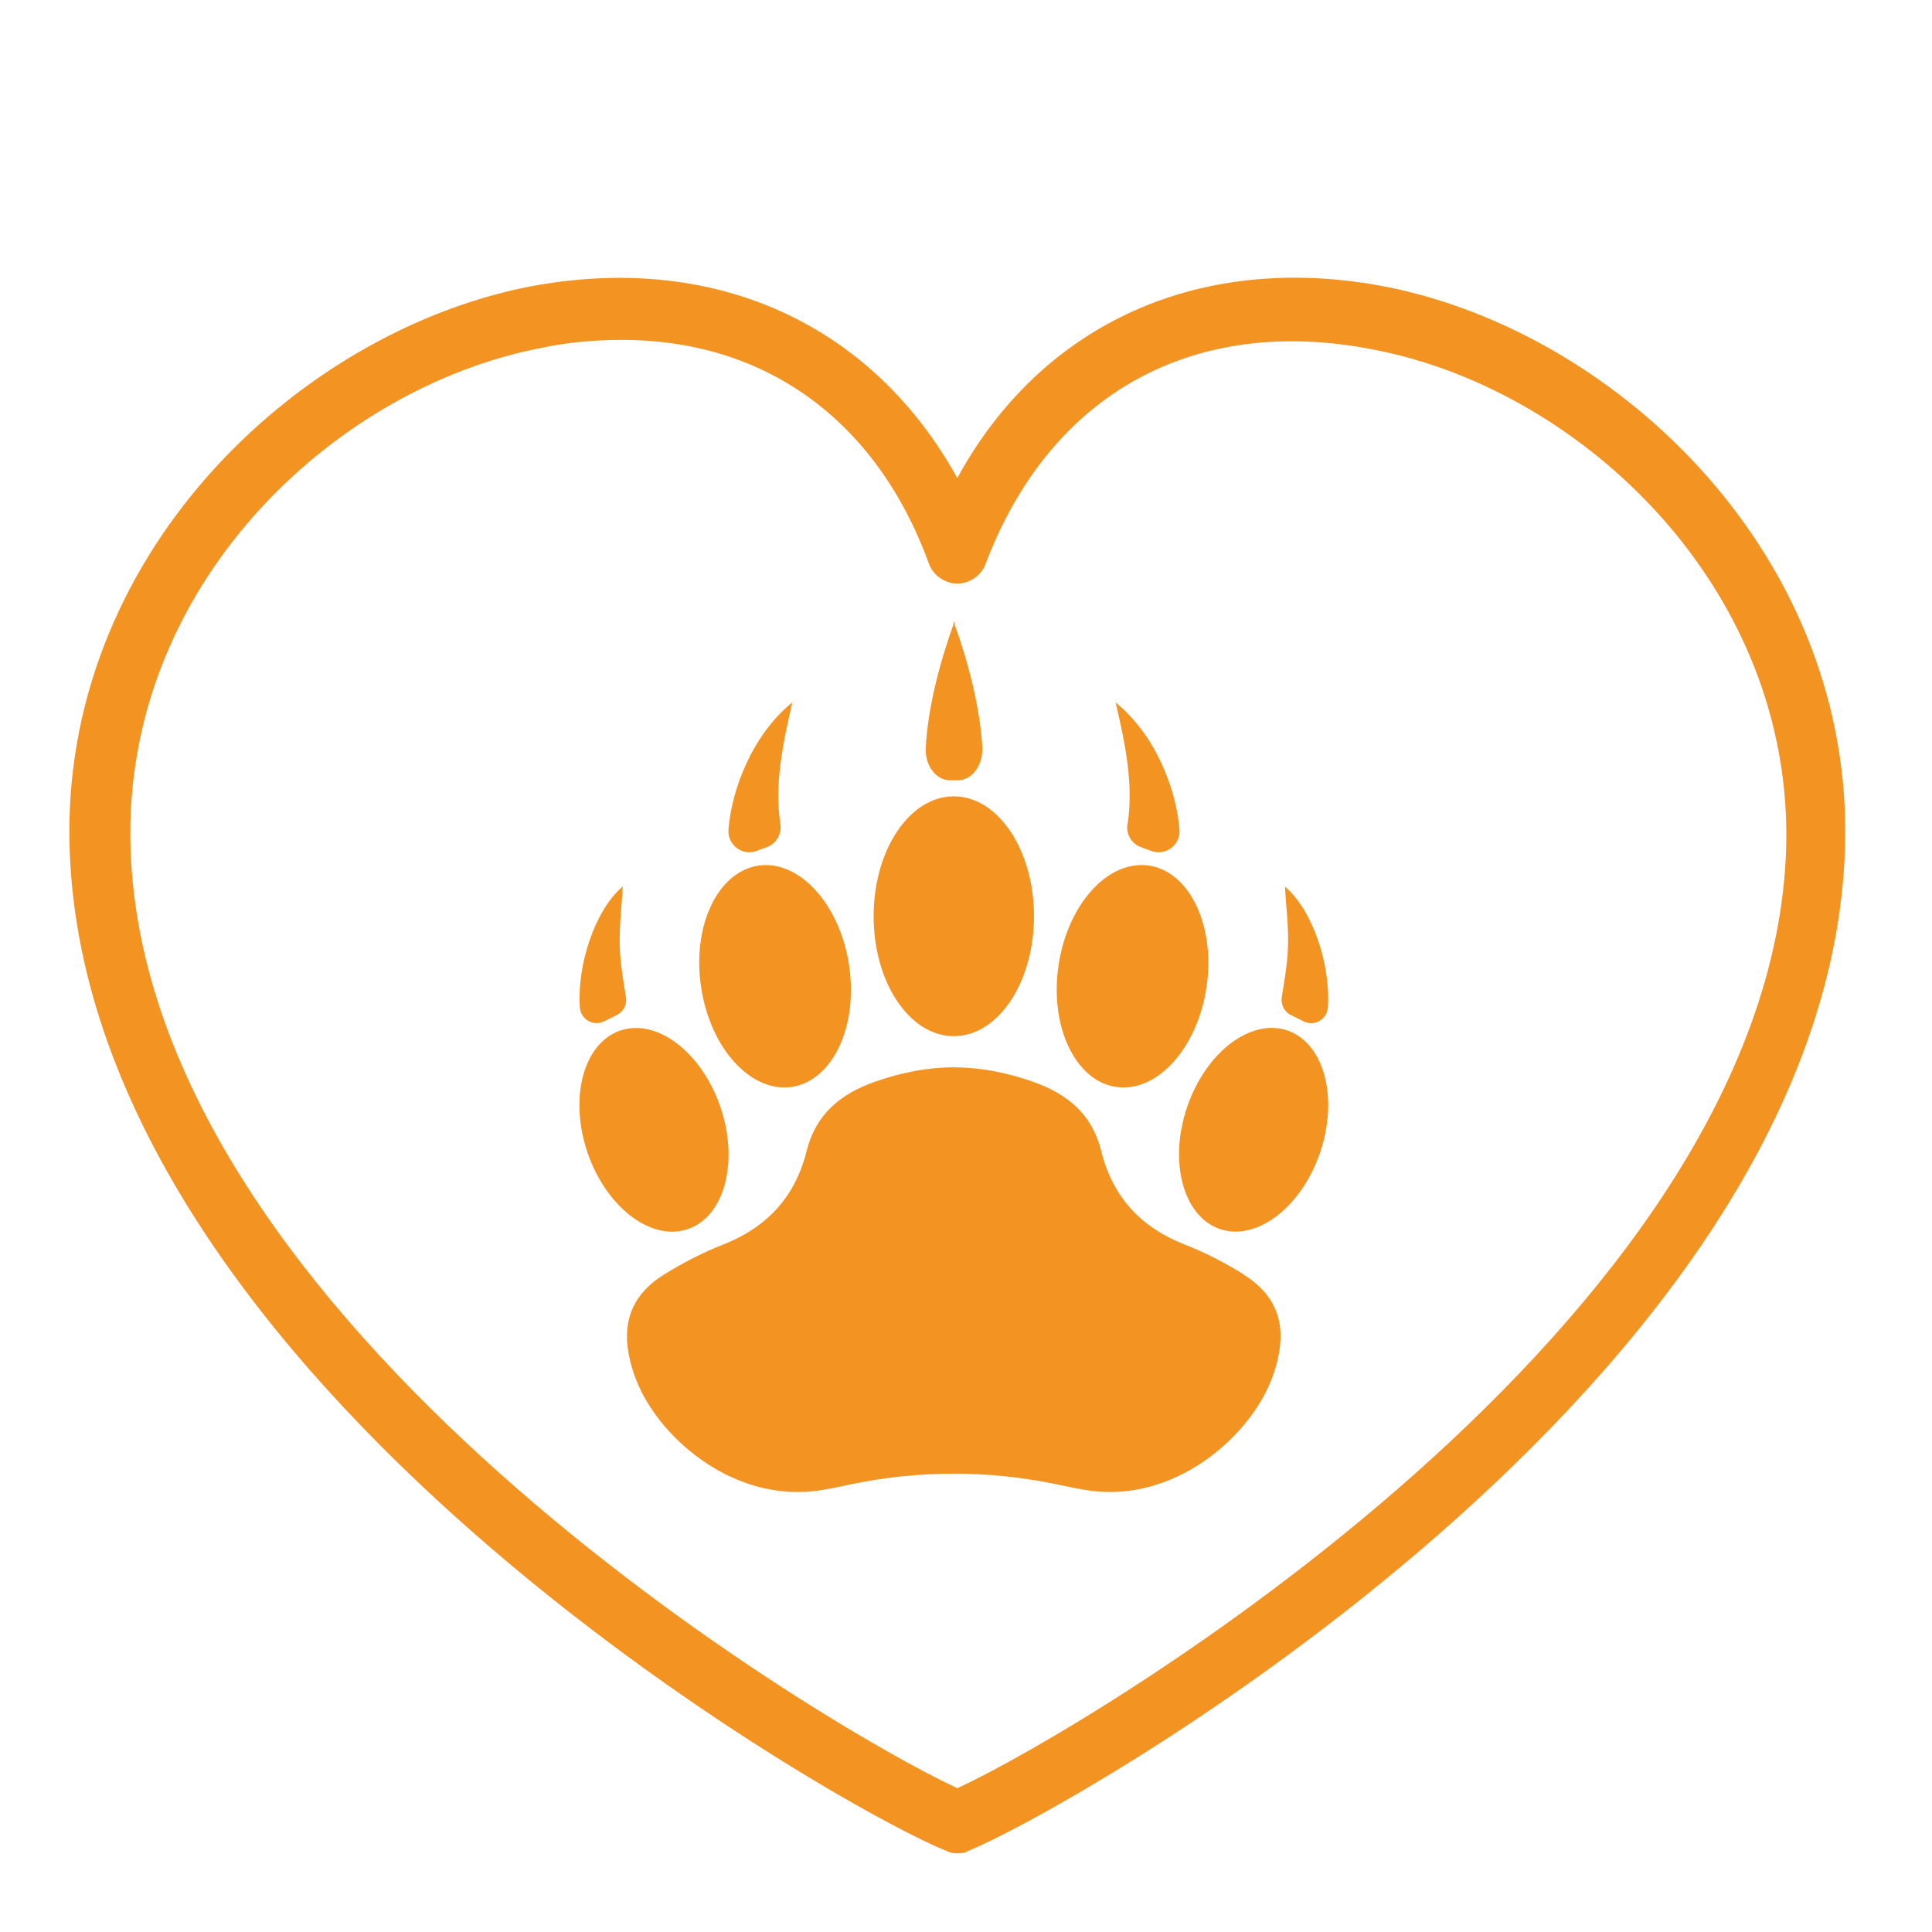
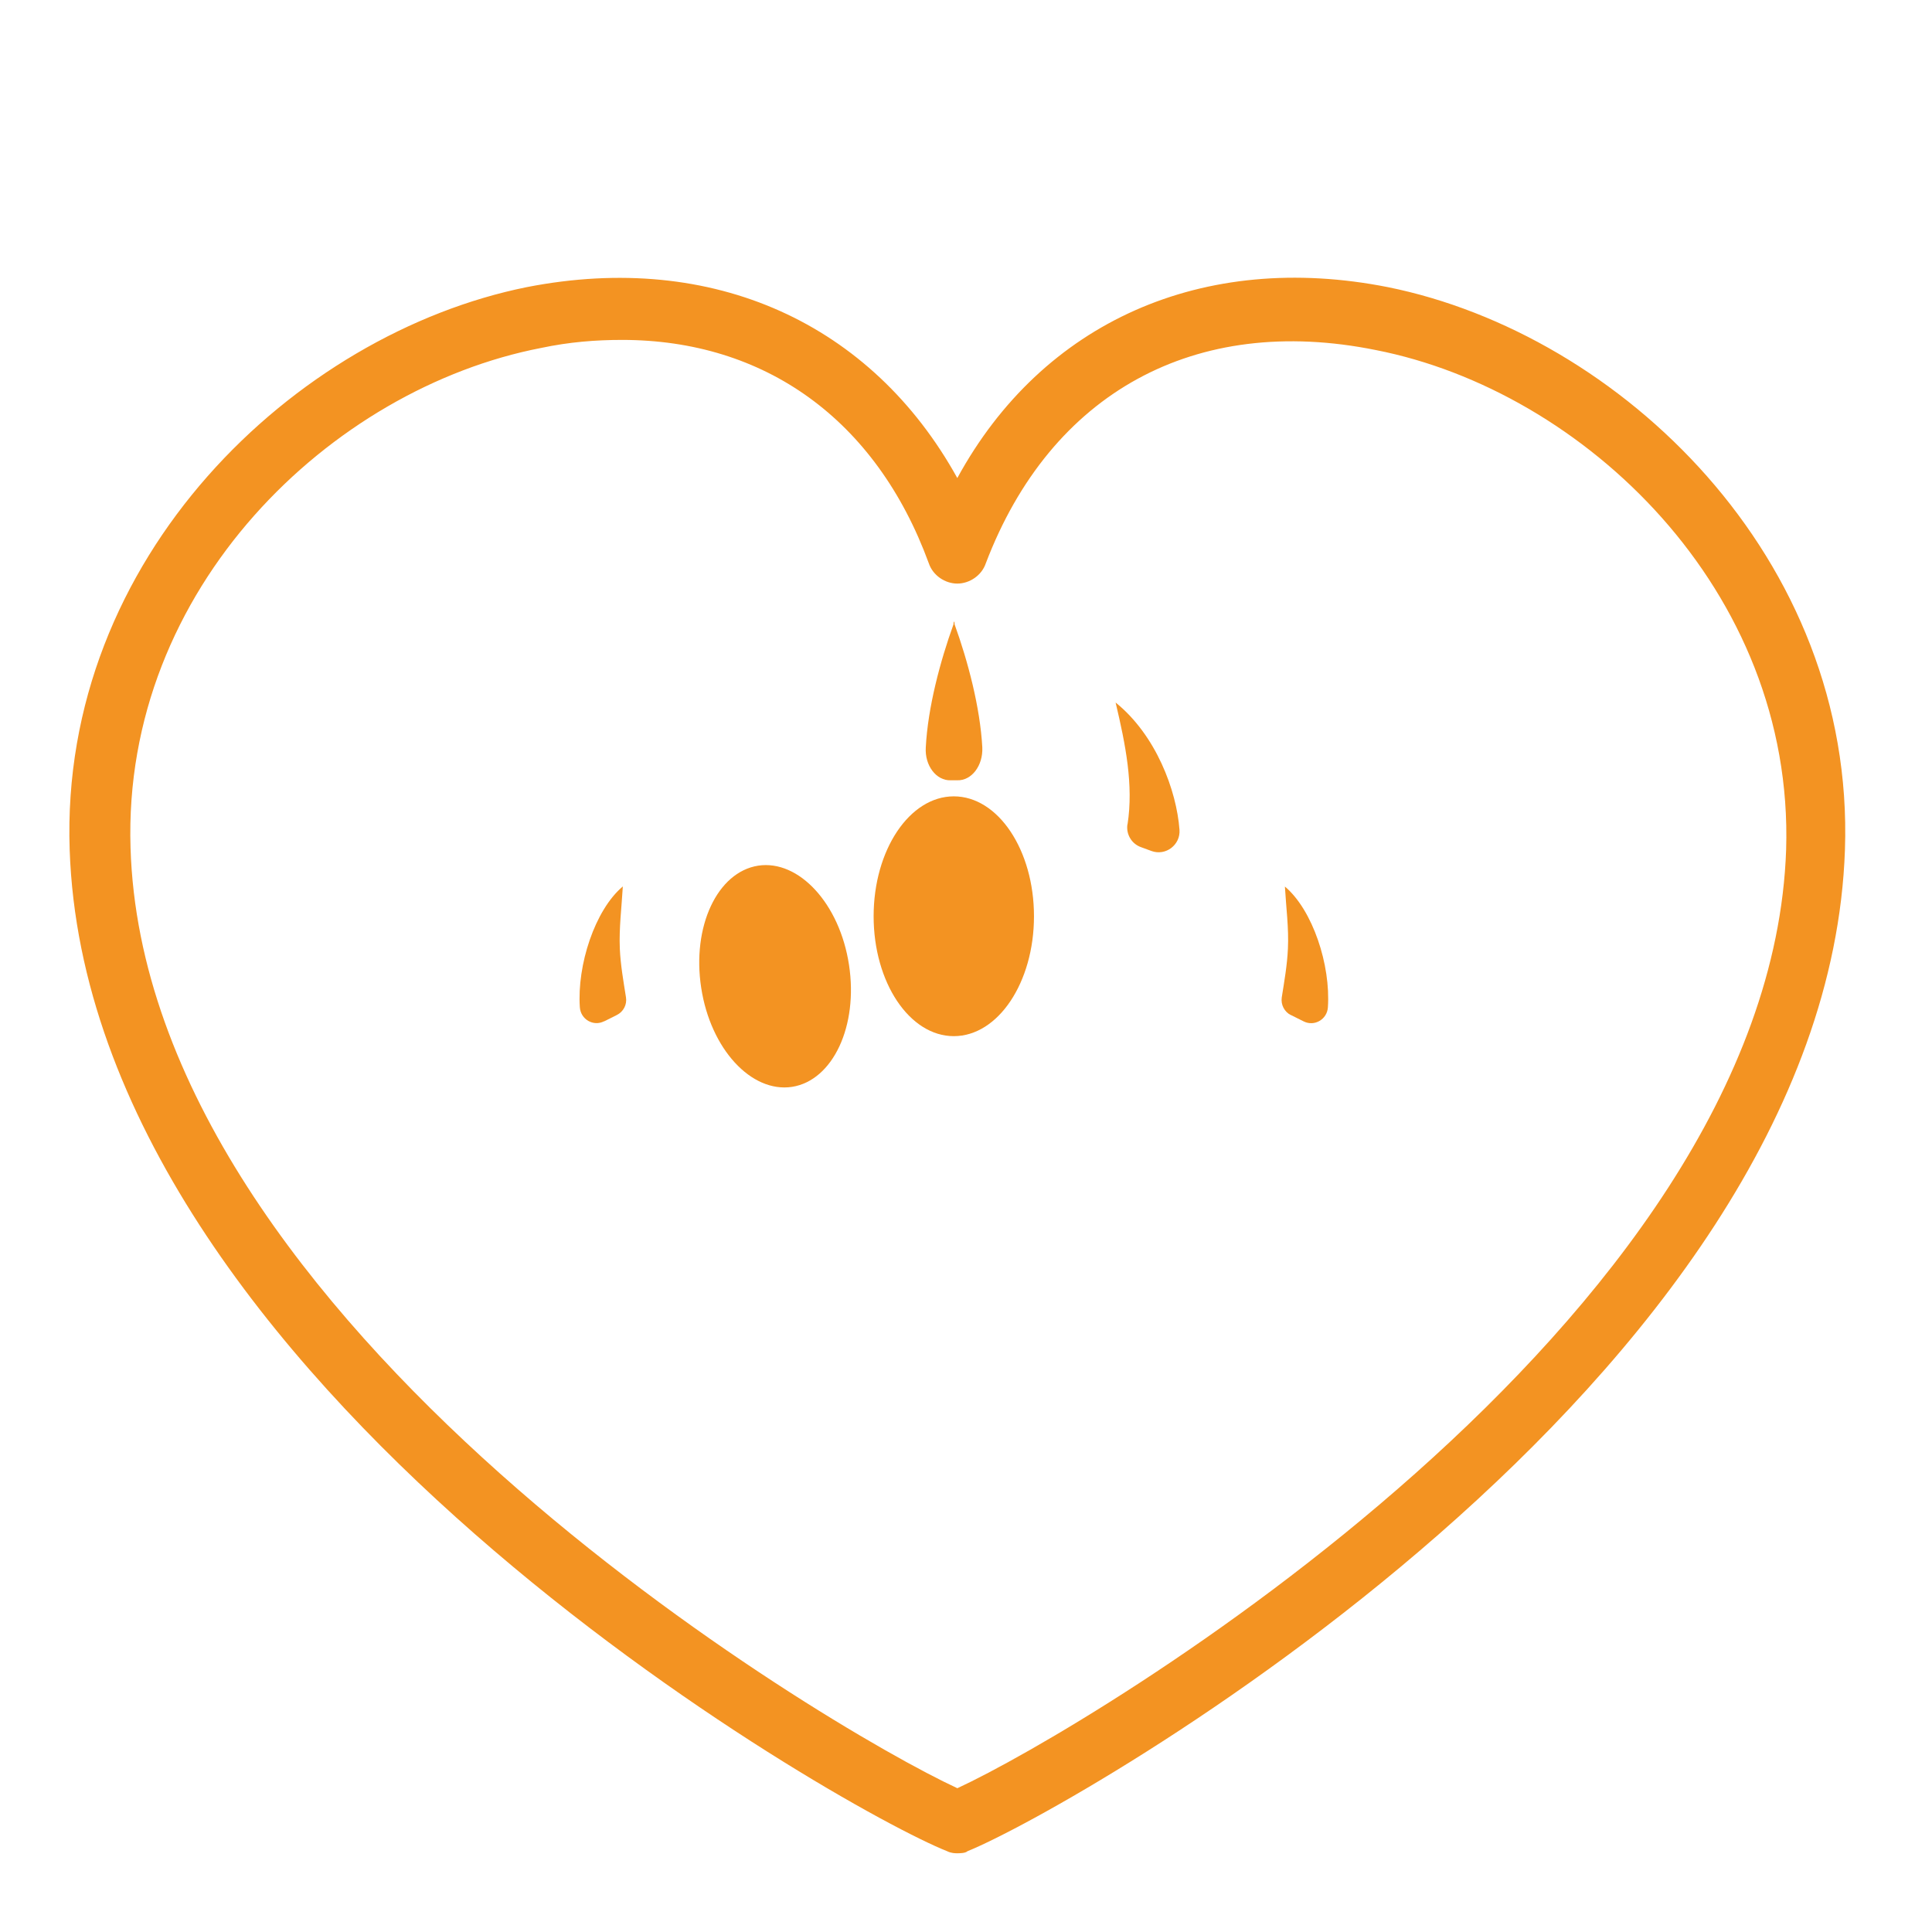
<svg xmlns="http://www.w3.org/2000/svg" id="Camada_1" data-name="Camada 1" viewBox="0 0 160 160">
  <defs>
    <style>
      .cls-1 {
        fill: #f39322;
      }
    </style>
  </defs>
  <g>
-     <path class="cls-1" d="m102.96,105.52c-1.52-.94-3.14-1.79-4.8-2.43-3.66-1.43-6.01-3.92-6.97-7.8-.75-3.02-2.8-4.71-5.69-5.72-2.2-.77-4.37-1.17-6.5-1.18-2.15,0-4.31.42-6.5,1.18-2.89,1.01-4.93,2.7-5.69,5.72-.96,3.87-3.32,6.37-6.97,7.8-1.66.65-3.27,1.49-4.8,2.43-2.73,1.69-3.62,4.04-2.85,7.2.21.87.53,1.73.93,2.53,2.24,4.48,8.19,9.32,15.06,8.13.6-.11,1.35-.25,2.17-.43,5.69-1.21,11.57-1.21,17.27,0,.83.17,1.58.33,2.17.43,6.88,1.19,12.82-3.66,15.06-8.13.4-.8.72-1.66.93-2.53.78-3.16-.11-5.5-2.84-7.2Z" />
+     <path class="cls-1" d="m102.96,105.52Z" />
    <path class="cls-1" d="m78.73,64.62c.09,0,.18,0,.27,0s.18,0,.27,0c1.2.04,2.15-1.22,2.08-2.73-.18-3.31-1.19-7.13-2.3-10.2v-.24s-.03.08-.04.13c0-.04-.03-.08-.04-.13v.24c-1.11,3.07-2.13,6.9-2.3,10.2-.1,1.51.87,2.77,2.06,2.73Z" />
    <ellipse class="cls-1" cx="78.99" cy="75.88" rx="6.64" ry="9.93" />
    <path class="cls-1" d="m50.02,84.59c.36-.17.71-.36,1.06-.53.55-.27.86-.87.76-1.47-.21-1.33-.45-2.68-.51-4.04-.07-1.69.15-3.41.25-5.14-2.32,1.95-3.8,6.52-3.56,10.01.07,1,1.12,1.61,2,1.16Z" />
-     <path class="cls-1" d="m62.63,70.48c.29-.11.58-.21.87-.32.78-.28,1.25-1.09,1.13-1.9-.5-3.26.17-6.58.99-10.09-3.35,2.7-5.05,7.3-5.29,10.54-.09,1.26,1.14,2.19,2.31,1.77Z" />
    <path class="cls-1" d="m65.59,90.01c3.39-.53,5.5-5.05,4.72-10.11-.77-5.06-4.15-8.72-7.52-8.21-3.39.53-5.5,5.05-4.72,10.11.77,5.06,4.14,8.72,7.52,8.21Z" />
-     <path class="cls-1" d="m56.99,101.78c3.03-1.06,4.22-5.6,2.66-10.14-1.56-4.53-5.29-7.35-8.32-6.28-3.03,1.07-4.22,5.6-2.66,10.14,1.57,4.52,5.29,7.34,8.32,6.28Z" />
    <path class="cls-1" d="m106.91,84.06c.35.17.7.36,1.06.53.88.44,1.93-.16,2-1.16.24-3.5-1.25-8.06-3.56-10.01.1,1.73.33,3.44.25,5.14-.06,1.36-.3,2.71-.51,4.04-.09.61.22,1.2.76,1.47Z" />
    <path class="cls-1" d="m93.37,68.26c-.13.83.35,1.63,1.13,1.9.29.11.58.21.87.32,1.17.42,2.4-.51,2.31-1.76-.24-3.25-1.94-7.84-5.29-10.54.83,3.5,1.49,6.83.99,10.08Z" />
-     <path class="cls-1" d="m92.39,90.01c3.39.53,6.75-3.15,7.52-8.21.77-5.06-1.35-9.58-4.72-10.11-3.39-.53-6.75,3.15-7.52,8.21-.77,5.05,1.35,9.58,4.72,10.11Z" />
-     <path class="cls-1" d="m106.65,85.35c-3.03-1.06-6.76,1.75-8.32,6.28s-.37,9.07,2.66,10.14c3.03,1.07,6.76-1.75,8.32-6.28,1.56-4.53.37-9.07-2.66-10.14Z" />
  </g>
  <path class="cls-1" d="m114.94,23.78c-15.31-3.03-28.6,2.86-35.66,15.81-7.07-12.78-20.19-18.84-35.66-15.81C24.44,27.65,4.93,46.15,5.77,70.38c1.51,44.07,63.76,79.4,72.67,82.93.34.17.67.17.84.17s.67,0,.84-.17c8.75-3.53,71.16-38.86,72.67-82.93.84-24.22-18.67-42.73-37.85-46.6Zm-35.66,124.31c-10.93-5.05-67.29-38.52-68.47-77.89-.67-21.53,16.65-38.02,33.98-41.38,2.36-.5,4.54-.67,6.73-.67,11.78,0,21.03,6.56,25.4,18.5.34,1.01,1.35,1.68,2.36,1.68s2.02-.67,2.36-1.68c5.38-14.13,17.33-20.69,32.3-17.66,17.16,3.36,34.65,19.85,33.98,41.38-1.35,39.2-57.7,72.67-68.63,77.72Z" />
</svg>